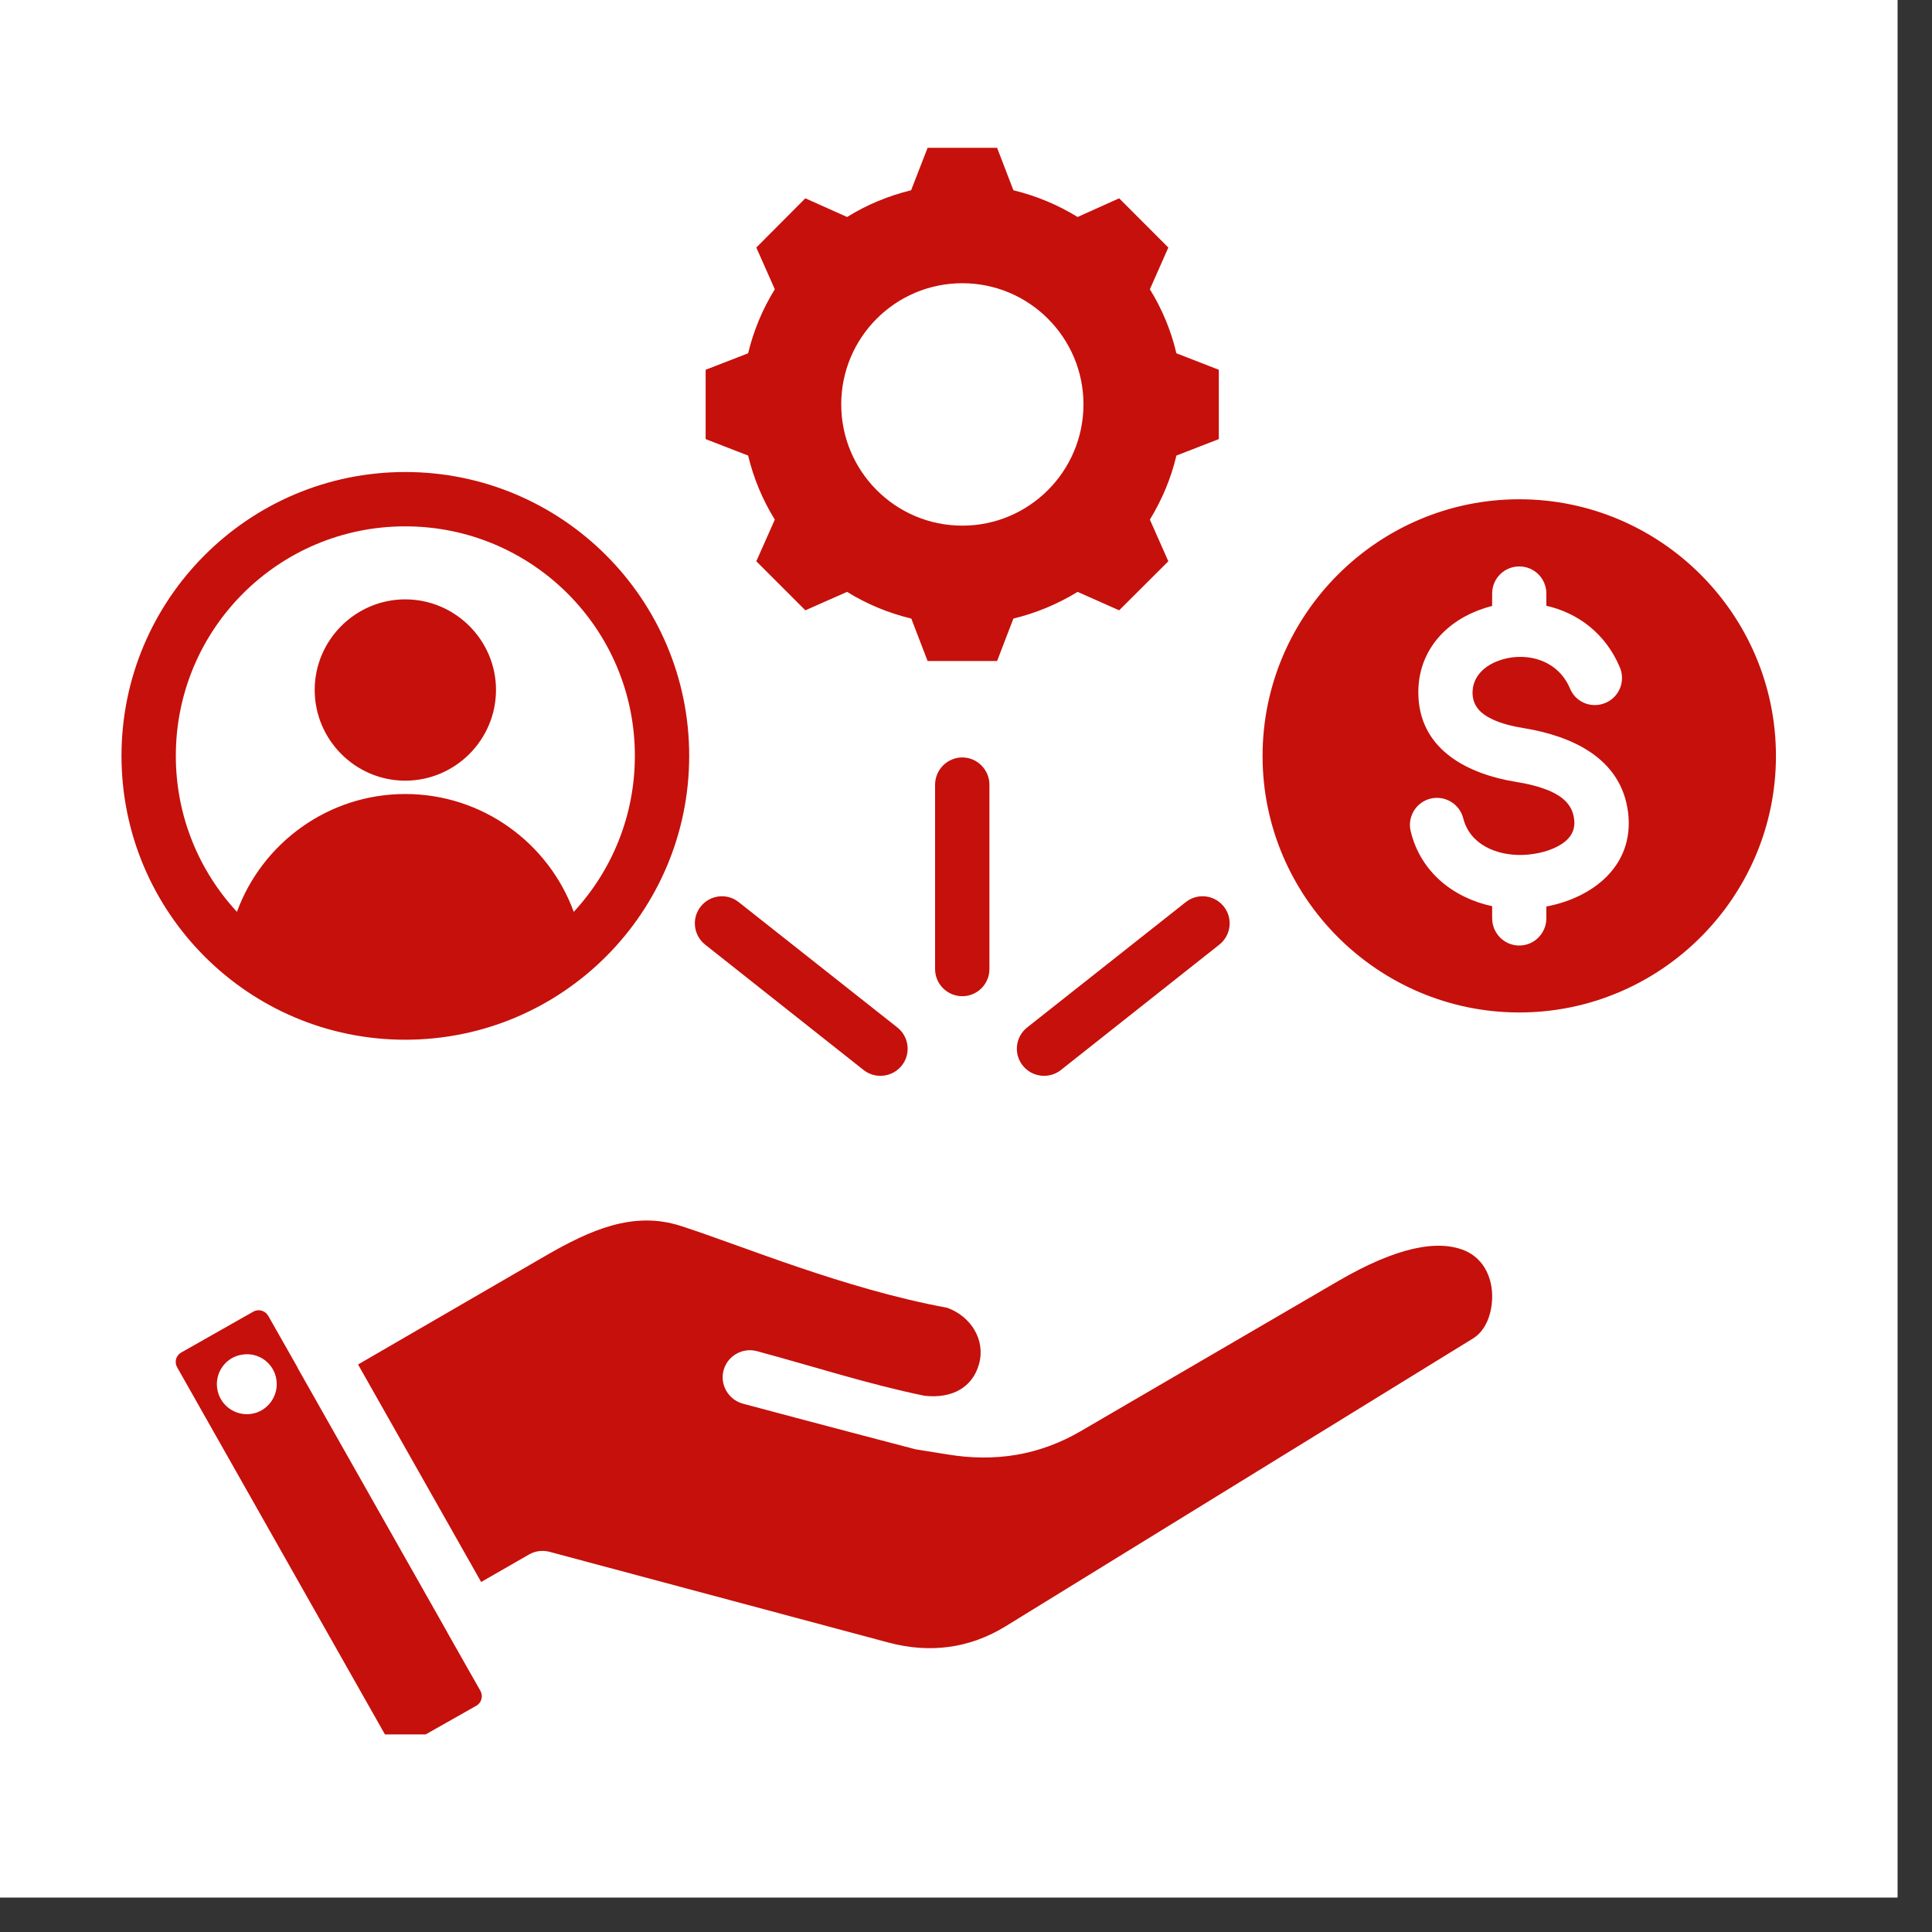
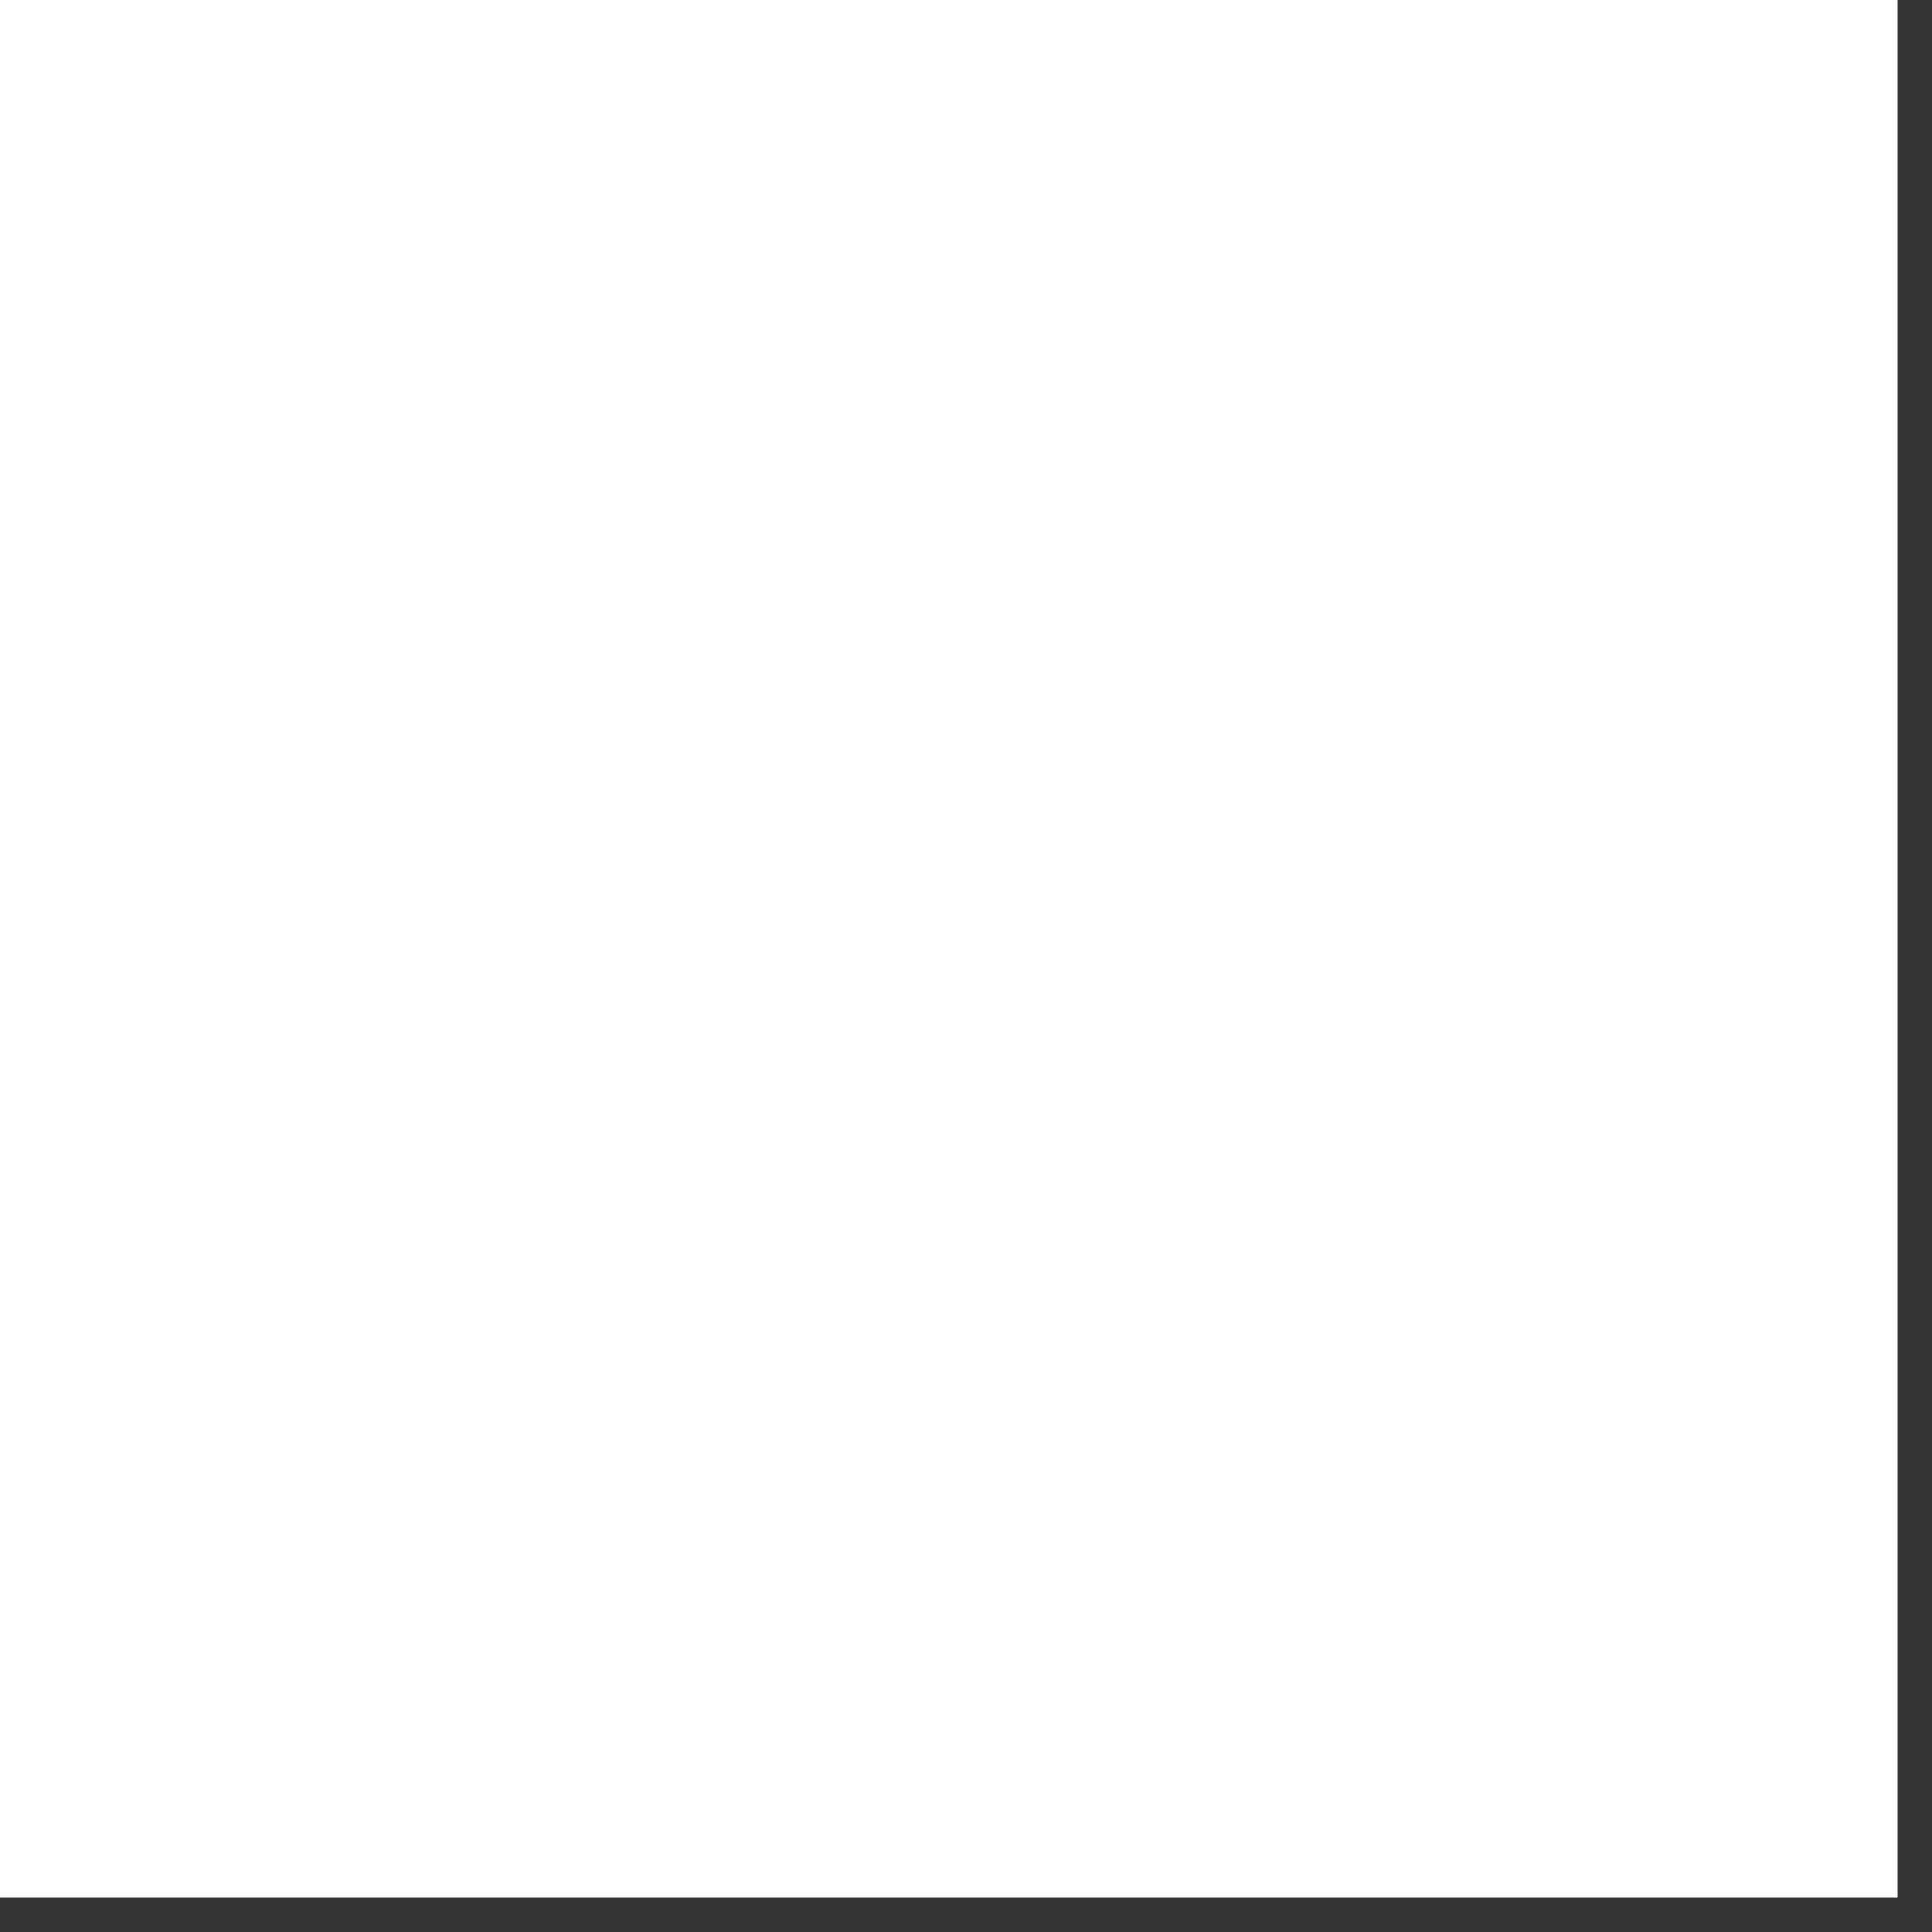
<svg xmlns="http://www.w3.org/2000/svg" width="55" zoomAndPan="magnify" viewBox="0 0 41.25 41.25" height="55" preserveAspectRatio="xMidYMid meet" version="1.0">
  <rect x="0" y="0" width="41.25" height="41.25" fill="#333333" stroke="none" />
  <defs>
    <clipPath id="235cf40eca">
      <path d="M 0 0 L 40.512 0 L 40.512 40.512 L 0 40.512 Z M 0 0 " clip-rule="nonzero" />
    </clipPath>
    <clipPath id="4b175aa211">
-       <path d="M 2.594 3.148 L 37.953 3.148 L 37.953 37.031 L 2.594 37.031 Z M 2.594 3.148 " clip-rule="nonzero" />
-     </clipPath>
+       </clipPath>
  </defs>
  <g clip-path="url(#235cf40eca)">
    <path fill="#ffffff" d="M 0 0 L 40.512 0 L 40.512 40.512 L 0 40.512 Z M 0 0 " fill-opacity="1" fill-rule="nonzero" />
    <path fill="#ffffff" d="M 0 0 L 40.512 0 L 40.512 40.512 L 0 40.512 Z M 0 0 " fill-opacity="1" fill-rule="nonzero" />
  </g>
  <g clip-path="url(#4b175aa211)">
-     <path fill="#c6100b" d="M 8.652 10.078 C 12 10.078 14.715 12.793 14.715 16.137 C 14.715 19.484 12 22.199 8.652 22.199 C 5.309 22.199 2.594 19.484 2.594 16.137 C 2.594 12.793 5.309 10.078 8.652 10.078 Z M 12.25 19.469 C 13.059 18.594 13.555 17.426 13.555 16.137 C 13.555 13.43 11.359 11.238 8.652 11.238 C 5.945 11.238 3.754 13.43 3.754 16.137 C 3.754 17.426 4.25 18.594 5.059 19.469 C 5.594 18.004 7.004 16.953 8.652 16.953 C 10.305 16.953 11.715 18.004 12.25 19.469 Z M 8.652 16.668 C 7.59 16.668 6.719 15.797 6.719 14.73 C 6.719 13.668 7.59 12.797 8.652 12.797 C 9.719 12.797 10.59 13.668 10.59 14.73 C 10.59 15.797 9.719 16.668 8.652 16.668 Z M 21.637 4.062 C 22.121 4.18 22.582 4.371 23.008 4.633 L 23.895 4.234 L 24.945 5.285 L 24.551 6.176 C 24.812 6.598 25.004 7.059 25.117 7.543 L 26.023 7.895 L 26.023 9.375 L 25.117 9.727 C 25.004 10.211 24.809 10.672 24.551 11.094 L 24.945 11.984 L 23.895 13.031 L 23.008 12.637 C 22.582 12.898 22.121 13.09 21.637 13.207 L 21.289 14.113 L 19.805 14.113 L 19.457 13.207 C 18.969 13.09 18.508 12.898 18.086 12.637 L 17.195 13.031 L 16.148 11.984 L 16.543 11.094 C 16.281 10.672 16.09 10.211 15.973 9.727 L 15.066 9.375 L 15.066 7.895 L 15.973 7.543 C 16.09 7.059 16.281 6.598 16.543 6.176 L 16.148 5.285 L 17.195 4.234 L 18.086 4.633 C 18.508 4.371 18.969 4.18 19.453 4.062 L 19.805 3.156 L 21.289 3.156 Z M 20.547 6.047 C 19.117 6.047 17.961 7.207 17.961 8.633 C 17.961 10.062 19.117 11.223 20.547 11.223 C 21.973 11.223 23.133 10.062 23.133 8.633 C 23.133 7.207 21.973 6.047 20.547 6.047 Z M 32.438 21.617 C 29.422 21.617 26.957 19.156 26.957 16.141 C 26.957 13.121 29.422 10.66 32.438 10.66 C 35.457 10.66 37.918 13.121 37.918 16.141 C 37.918 19.156 35.457 21.617 32.438 21.617 Z M 31.859 12.938 C 31.75 12.965 31.645 13 31.543 13.039 C 30.785 13.336 30.242 13.988 30.285 14.879 C 30.34 16.035 31.375 16.531 32.352 16.691 C 32.602 16.73 32.875 16.793 33.113 16.898 C 33.359 17.012 33.574 17.18 33.609 17.492 C 33.641 17.727 33.527 17.895 33.367 18.004 C 33.125 18.172 32.793 18.246 32.496 18.254 C 31.949 18.266 31.383 18.031 31.242 17.473 C 31.164 17.164 30.852 16.977 30.543 17.051 C 30.23 17.129 30.043 17.445 30.121 17.754 C 30.336 18.629 31.039 19.172 31.859 19.348 L 31.859 19.605 C 31.859 19.926 32.117 20.188 32.438 20.188 C 32.758 20.188 33.016 19.926 33.016 19.605 L 33.016 19.355 C 33.988 19.172 34.898 18.5 34.762 17.352 C 34.617 16.168 33.531 15.711 32.539 15.547 L 32.535 15.547 C 32.305 15.508 32.055 15.453 31.844 15.348 C 31.633 15.246 31.457 15.094 31.441 14.824 L 31.441 14.82 C 31.426 14.473 31.668 14.234 31.969 14.117 C 32.5 13.906 33.242 14.039 33.52 14.699 C 33.641 14.996 33.98 15.133 34.277 15.008 C 34.57 14.887 34.711 14.547 34.586 14.25 C 34.273 13.508 33.672 13.082 33.016 12.934 L 33.016 12.672 C 33.016 12.352 32.758 12.094 32.438 12.094 C 32.117 12.094 31.859 12.352 31.859 12.672 Z M 6.352 29.195 C 6.352 29.199 6.355 29.203 6.355 29.207 L 9.551 34.852 C 9.555 34.855 9.555 34.859 9.555 34.863 L 10.258 36.102 C 10.32 36.215 10.281 36.355 10.172 36.418 L 8.633 37.289 C 8.52 37.352 8.379 37.312 8.316 37.203 L 3.781 29.191 C 3.719 29.082 3.758 28.941 3.867 28.879 L 5.41 28.004 C 5.523 27.941 5.664 27.984 5.727 28.094 Z M 5.176 28.922 C 4.828 28.969 4.586 29.297 4.637 29.645 C 4.688 29.996 5.012 30.238 5.363 30.188 C 5.711 30.137 5.953 29.809 5.902 29.461 C 5.852 29.109 5.527 28.867 5.176 28.922 Z M 10.273 33.777 L 7.645 29.133 L 11.66 26.805 C 12.59 26.27 13.52 25.844 14.539 26.176 C 15.859 26.602 18.02 27.516 20.223 27.922 C 20.723 28.102 21.043 28.598 20.906 29.113 C 20.77 29.621 20.332 29.867 19.738 29.801 C 18.527 29.551 17.406 29.184 16.16 28.848 C 15.852 28.766 15.531 28.949 15.449 29.258 C 15.367 29.566 15.551 29.883 15.859 29.969 C 17.137 30.312 19.543 30.945 19.551 30.945 C 19.551 30.945 20.234 31.055 20.238 31.055 C 21.25 31.219 22.184 31.074 23.07 30.559 L 28.566 27.355 C 29.832 26.617 30.699 26.465 31.27 26.699 C 31.699 26.879 31.871 27.312 31.859 27.719 C 31.848 28.062 31.723 28.41 31.449 28.578 L 21.477 34.719 C 20.699 35.199 19.848 35.305 18.969 35.07 L 11.734 33.133 C 11.586 33.094 11.426 33.113 11.293 33.191 Z M 21.125 20.691 C 21.125 21.012 20.863 21.27 20.547 21.27 C 20.227 21.27 19.965 21.012 19.965 20.691 L 19.965 16.754 C 19.965 16.434 20.227 16.172 20.547 16.172 C 20.863 16.172 21.125 16.434 21.125 16.754 Z M 22.648 22.848 C 22.398 23.043 22.035 23 21.836 22.75 C 21.637 22.5 21.68 22.137 21.93 21.938 L 25.316 19.262 C 25.566 19.062 25.93 19.105 26.129 19.355 C 26.328 19.605 26.285 19.969 26.035 20.168 Z M 19.16 21.938 C 19.41 22.137 19.453 22.5 19.254 22.75 C 19.055 23 18.691 23.043 18.441 22.848 L 15.055 20.168 C 14.805 19.969 14.762 19.605 14.961 19.355 C 15.16 19.105 15.523 19.062 15.773 19.262 Z M 19.16 21.938 " fill-opacity="1" fill-rule="evenodd" />
-   </g>
+     </g>
</svg>